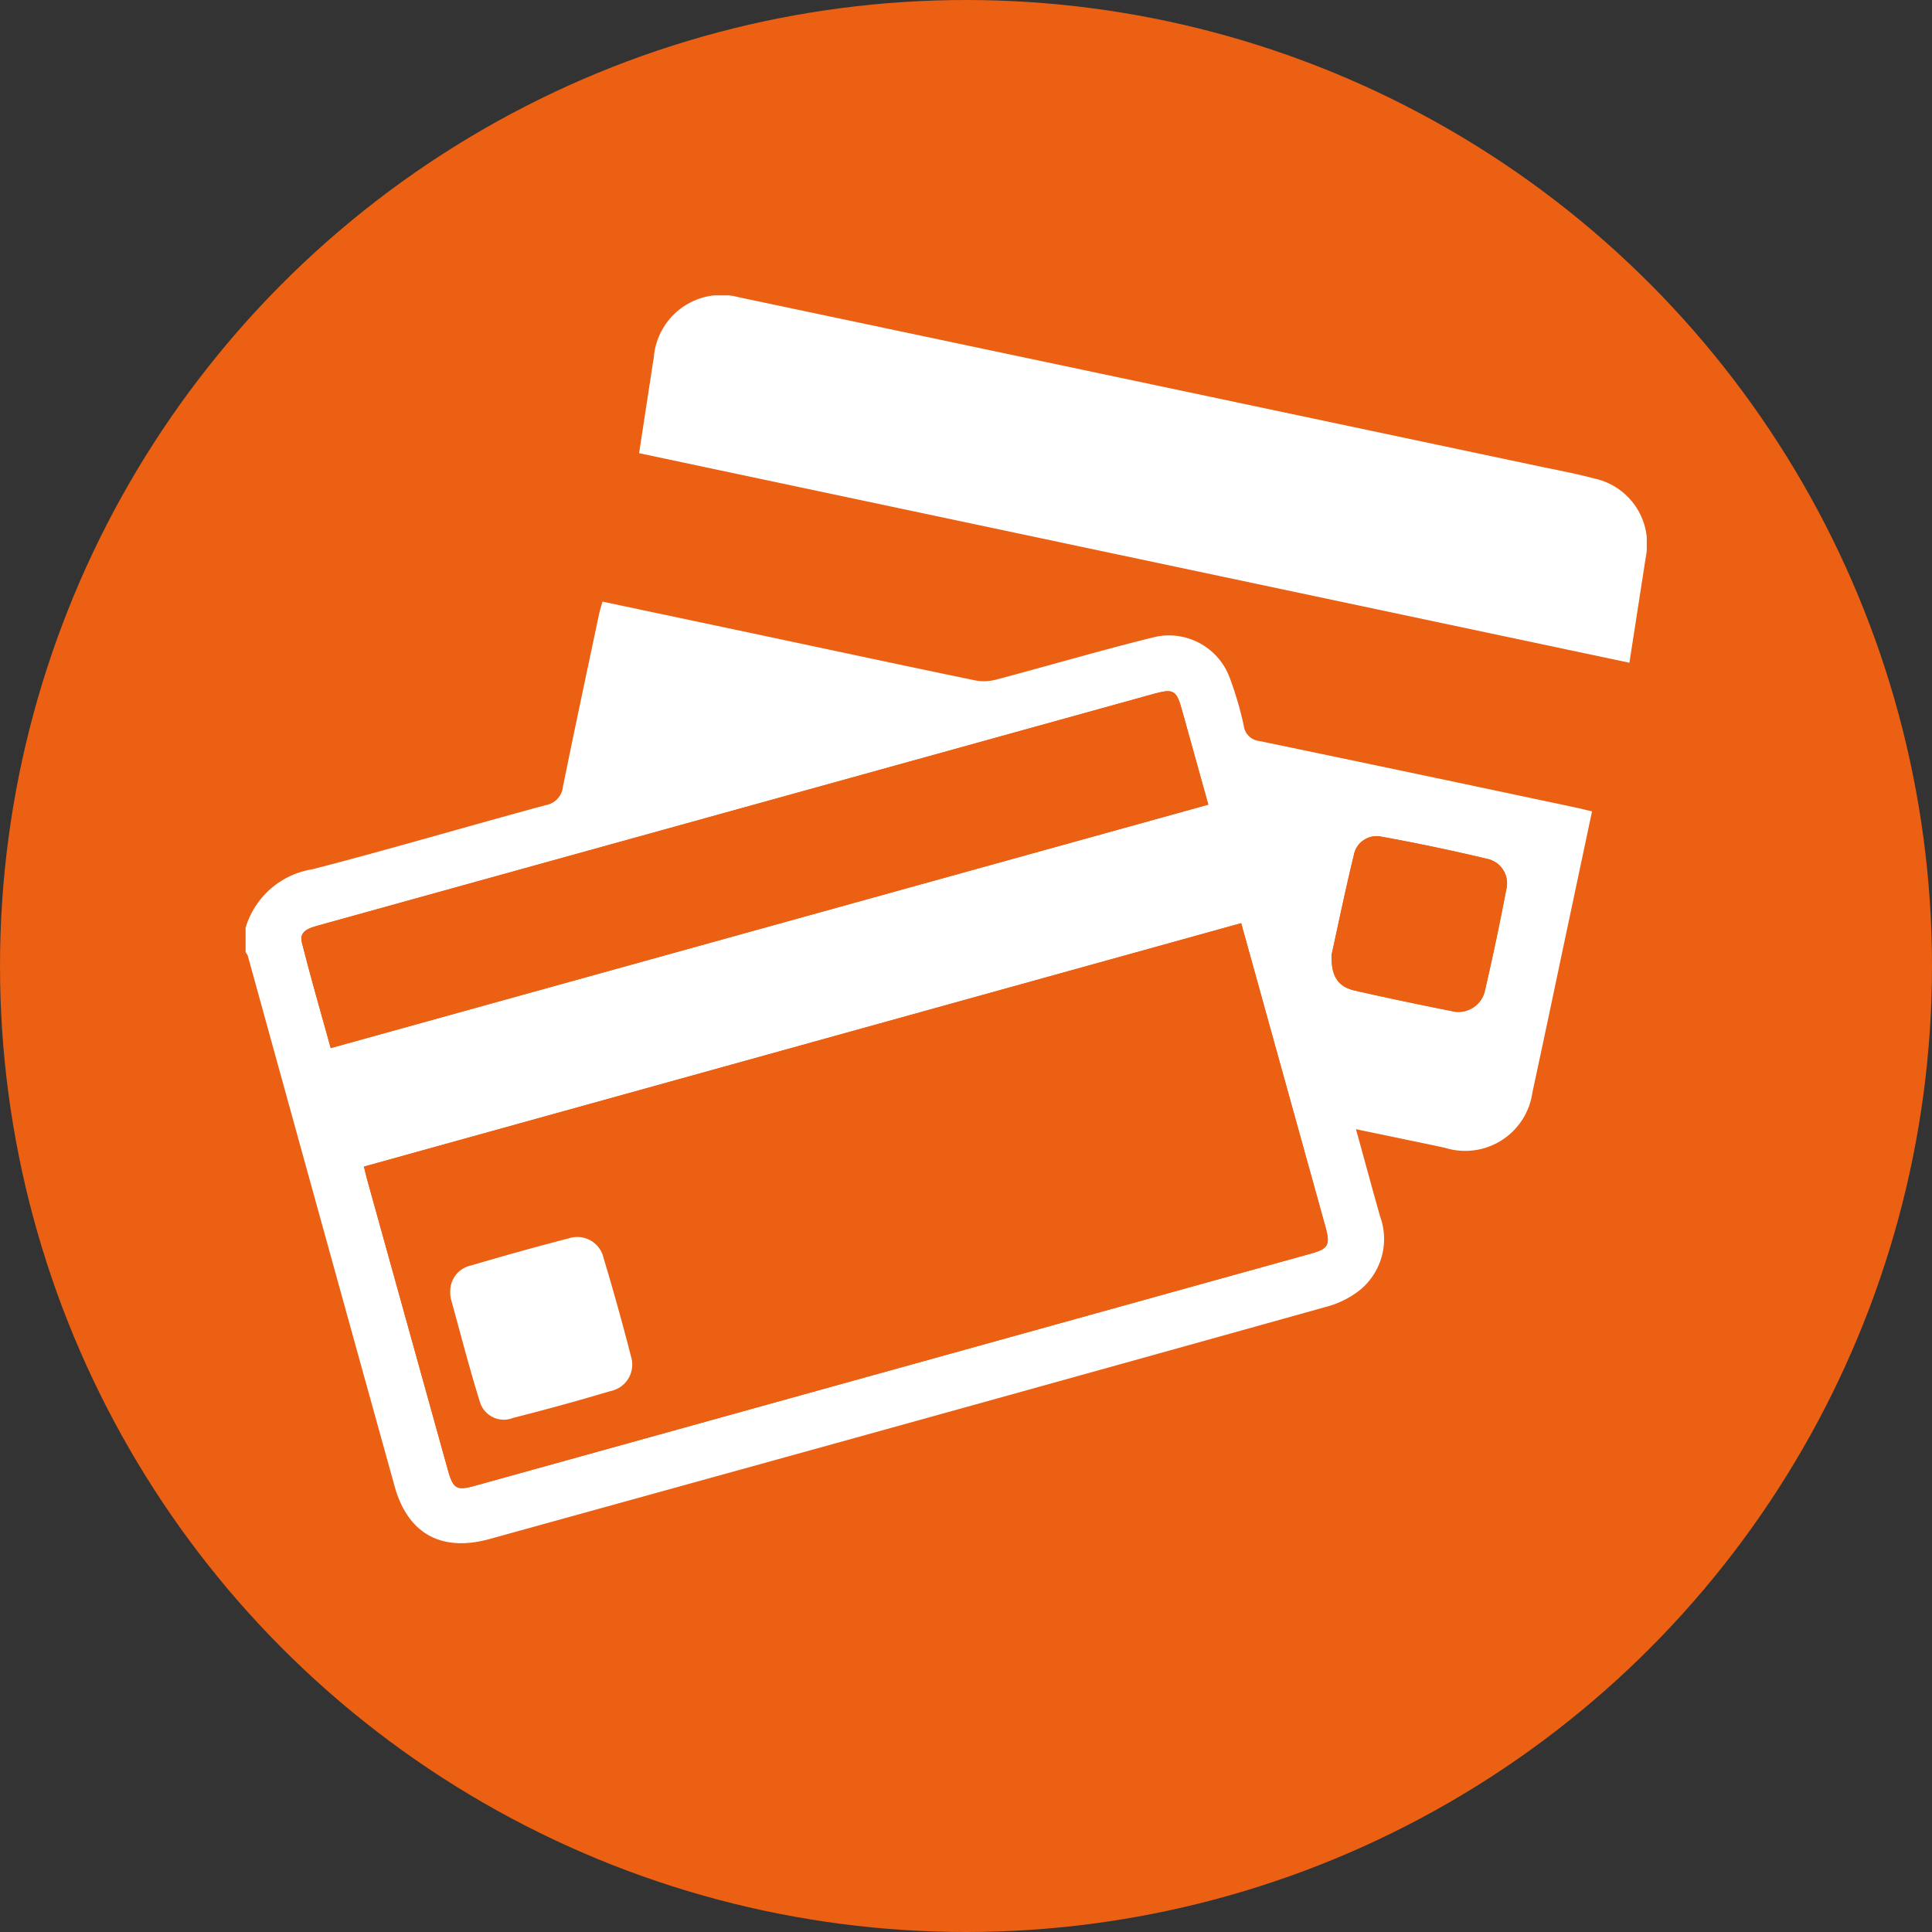
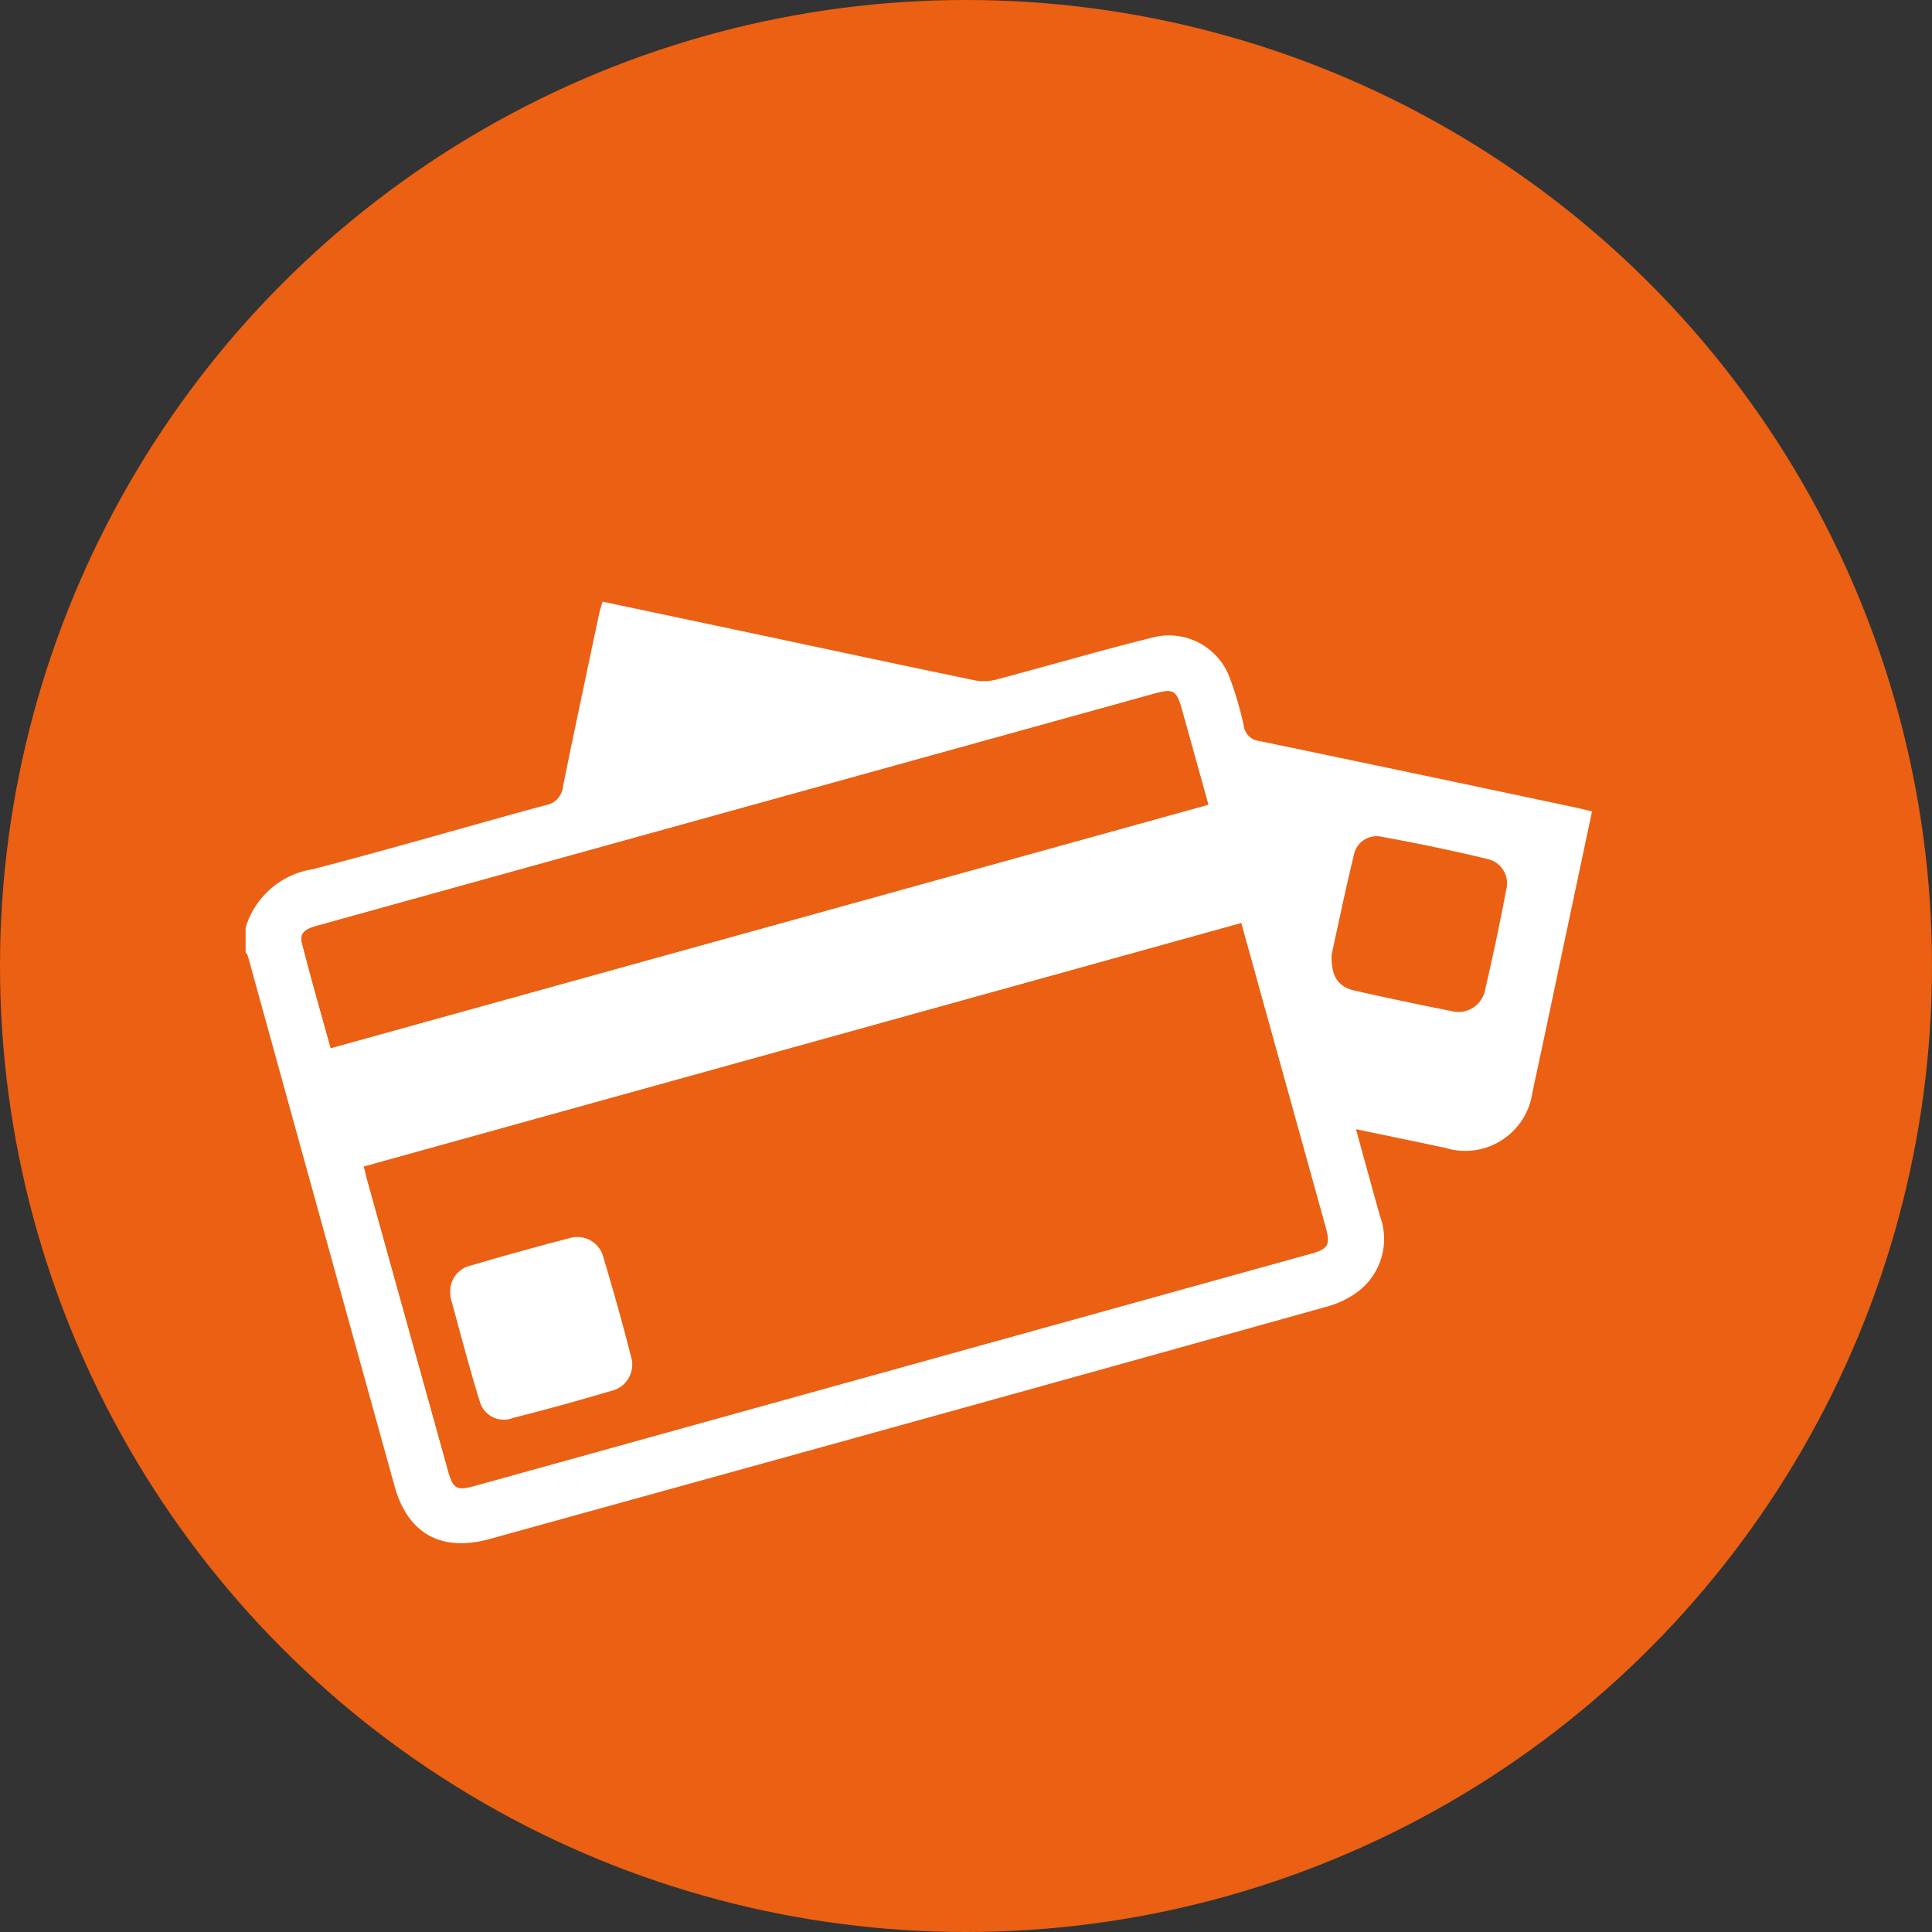
<svg xmlns="http://www.w3.org/2000/svg" width="100" height="100" viewBox="0 0 100 100">
  <rect x="0" y="0" width="100" height="100" fill="#333333" stroke="none" />
  <defs>
    <clipPath id="a">
      <rect width="72.523" height="64.59" fill="none" />
    </clipPath>
  </defs>
  <g transform="translate(-971 -1925.05)">
    <circle cx="50" cy="50" r="50" transform="translate(971 1925.05)" fill="#eb6012" />
    <g transform="translate(983.713 1940.339)">
      <g clip-path="url(#a)">
        <path d="M0,124.067a4.312,4.312,0,0,1,3.46-3.024C7.5,120,11.5,118.813,15.526,117.726a1.079,1.079,0,0,0,.9-.966c.605-2.98,1.241-5.954,1.869-8.929.043-.2.111-.4.179-.641,2.614.552,5.193,1.1,7.772,1.643,3.851.817,7.7,1.644,11.555,2.442a2.5,2.5,0,0,0,1.1-.063c2.71-.719,5.4-1.511,8.123-2.184a3.354,3.354,0,0,1,3.926,2.137,17.935,17.935,0,0,1,.713,2.44.905.905,0,0,0,.811.8q8.17,1.7,16.332,3.435c.274.058.545.127.884.206l-1.248,5.89c-.611,2.882-1.212,5.767-1.836,8.647a3.513,3.513,0,0,1-4.534,2.875c-1.49-.317-2.983-.624-4.6-.961.438,1.585.835,3.053,1.249,4.516a3.417,3.417,0,0,1-1.078,3.837,4.834,4.834,0,0,1-1.757.853q-16.921,4.725-33.854,9.405-4.7,1.3-9.4,2.6c-2.494.69-4.237-.265-4.923-2.738Q3.9,139.246.111,125.514A.692.692,0,0,0,0,125.342v-1.275m51.527-.234-45.406,12.6c.077.3.124.511.181.714q2.083,7.495,4.167,14.989c.271.973.446,1.08,1.4.815q21.634-6.006,43.268-12.015c.9-.251,1.013-.451.757-1.378q-1.417-5.111-2.837-10.221l-1.528-5.506m-1.7-6.137c-.473-1.7-.916-3.287-1.357-4.876-.292-1.054-.438-1.138-1.495-.845l-35.009,9.7-8.241,2.287c-.45.125-.96.291-.815.866.459,1.822.985,3.628,1.494,5.47L49.826,117.7m6.387,7.754c-.044,1.143.338,1.676,1.206,1.872q2.478.56,4.972,1.051a1.407,1.407,0,0,0,1.768-1.11q.6-2.578,1.092-5.179a1.29,1.29,0,0,0-.984-1.58q-2.708-.649-5.451-1.144a1.2,1.2,0,0,0-1.456.952c-.439,1.8-.813,3.623-1.148,5.14" transform="translate(0 -91.339)" fill="#fff" />
-         <path d="M137.722,8.168l.661-4.319c.032-.21.065-.419.1-.629A3.511,3.511,0,0,1,142.9.1q20.69,4.363,41.377,8.741c.968.2,1.944.386,2.9.639a3.462,3.462,0,0,1,2.651,4.072c-.279,1.791-.555,3.583-.847,5.463L137.722,8.168" transform="translate(-117.356 0)" fill="#fff" />
        <path d="M86.8,219.733c.522,1.881,1.024,3.694,1.527,5.506q1.419,5.111,2.837,10.221c.257.927.147,1.126-.756,1.378q-21.634,6.009-43.268,12.015c-.952.264-1.127.158-1.4-.815q-2.084-7.495-4.167-14.989c-.057-.2-.1-.41-.181-.714l45.406-12.6M45.863,238.8a2.065,2.065,0,0,0,.025.349c.5,1.791.958,3.592,1.509,5.367a1.292,1.292,0,0,0,1.723.832q2.532-.642,5.037-1.387a1.4,1.4,0,0,0,1.061-1.8c-.435-1.711-.913-3.411-1.42-5.1a1.393,1.393,0,0,0-1.766-1.016c-1.709.444-3.409.92-5.1,1.416a1.349,1.349,0,0,0-1.066,1.344" transform="translate(-35.27 -187.239)" fill="#eb6012" />
        <path d="M66.452,144.424,21.03,157.03c-.509-1.843-1.035-3.648-1.494-5.47-.145-.575.365-.741.815-.866l8.241-2.287L63.6,138.7c1.057-.293,1.2-.209,1.495.845.441,1.589.884,3.177,1.357,4.876" transform="translate(-16.626 -118.067)" fill="#eb6012" />
-         <path d="M380.107,195.424c.335-1.517.709-3.336,1.148-5.14a1.2,1.2,0,0,1,1.456-.952q2.739.5,5.451,1.144a1.29,1.29,0,0,1,.984,1.58q-.5,2.6-1.092,5.179a1.407,1.407,0,0,1-1.768,1.11q-2.493-.491-4.972-1.051c-.868-.2-1.25-.729-1.206-1.872" transform="translate(-323.894 -161.312)" fill="#eb6012" />
        <path d="M71.631,332.423a1.349,1.349,0,0,1,1.066-1.344c1.694-.5,3.395-.973,5.1-1.416a1.393,1.393,0,0,1,1.766,1.016c.507,1.691.985,3.391,1.42,5.1a1.4,1.4,0,0,1-1.061,1.8q-2.5.745-5.037,1.387a1.293,1.293,0,0,1-1.723-.832c-.551-1.774-1.014-3.575-1.509-5.367a2.065,2.065,0,0,1-.025-.349" transform="translate(-61.038 -280.865)" fill="#fff" />
      </g>
    </g>
  </g>
</svg>